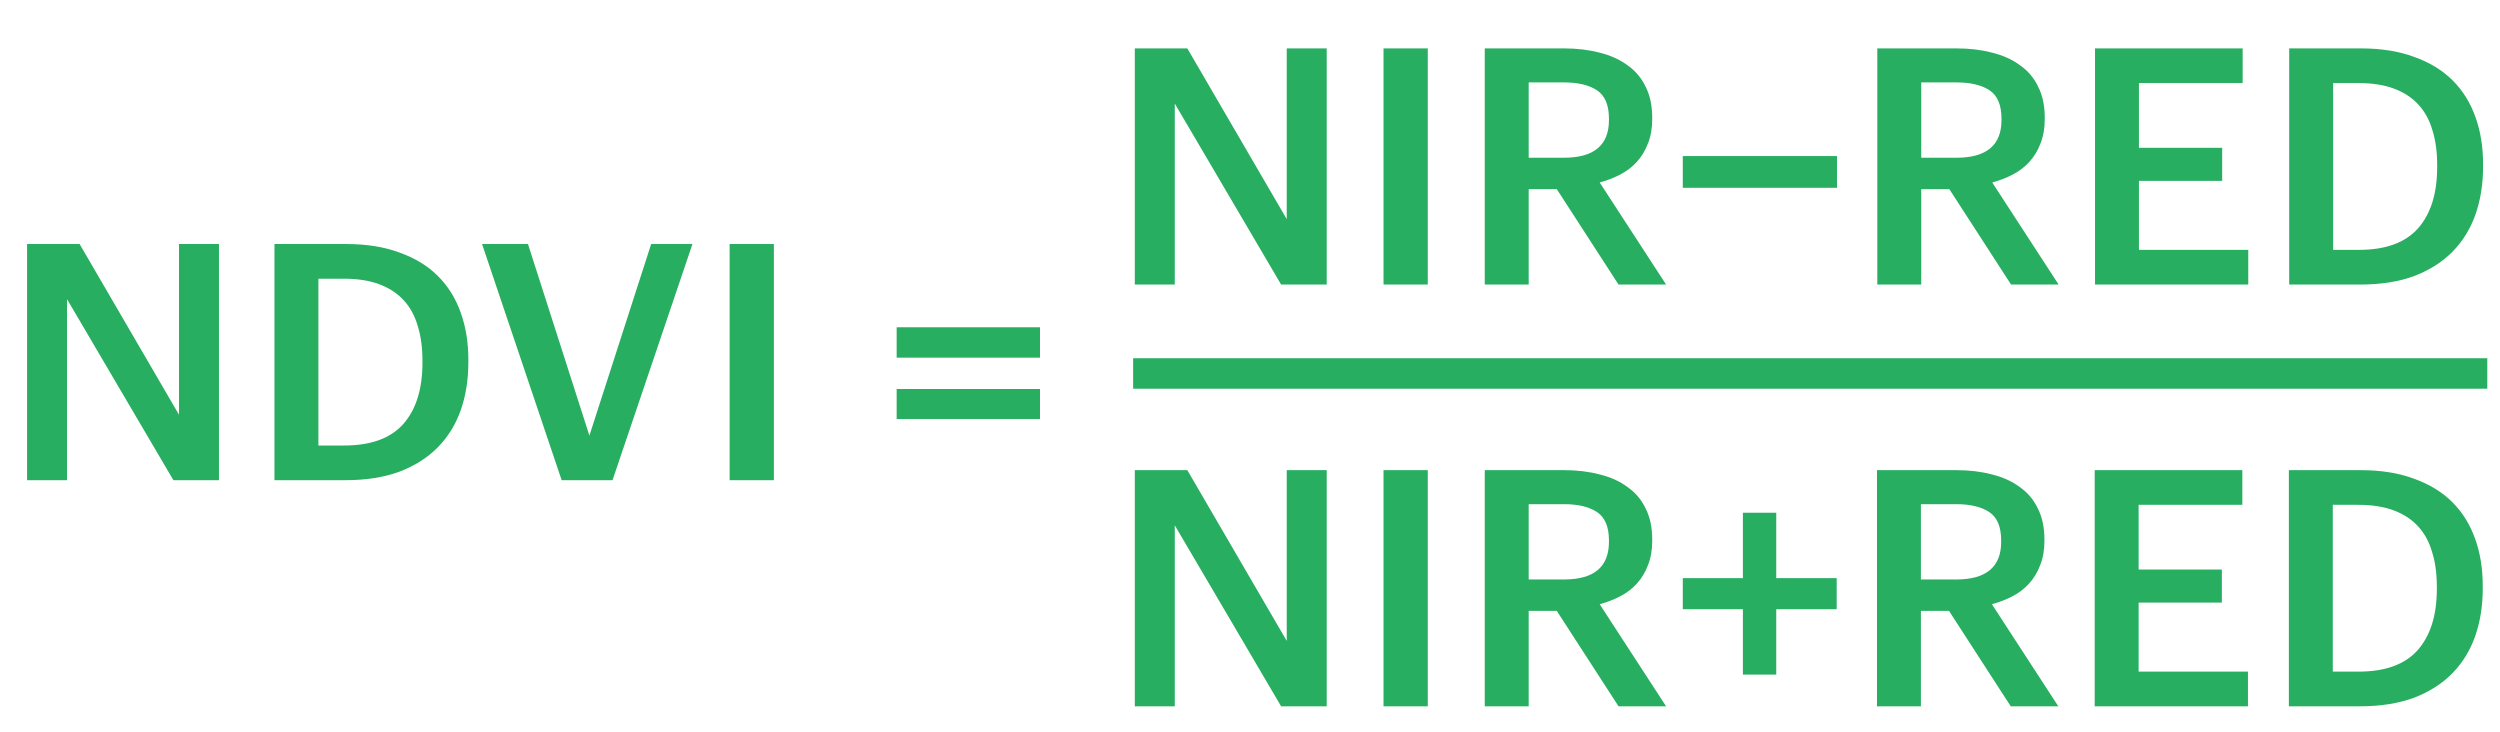
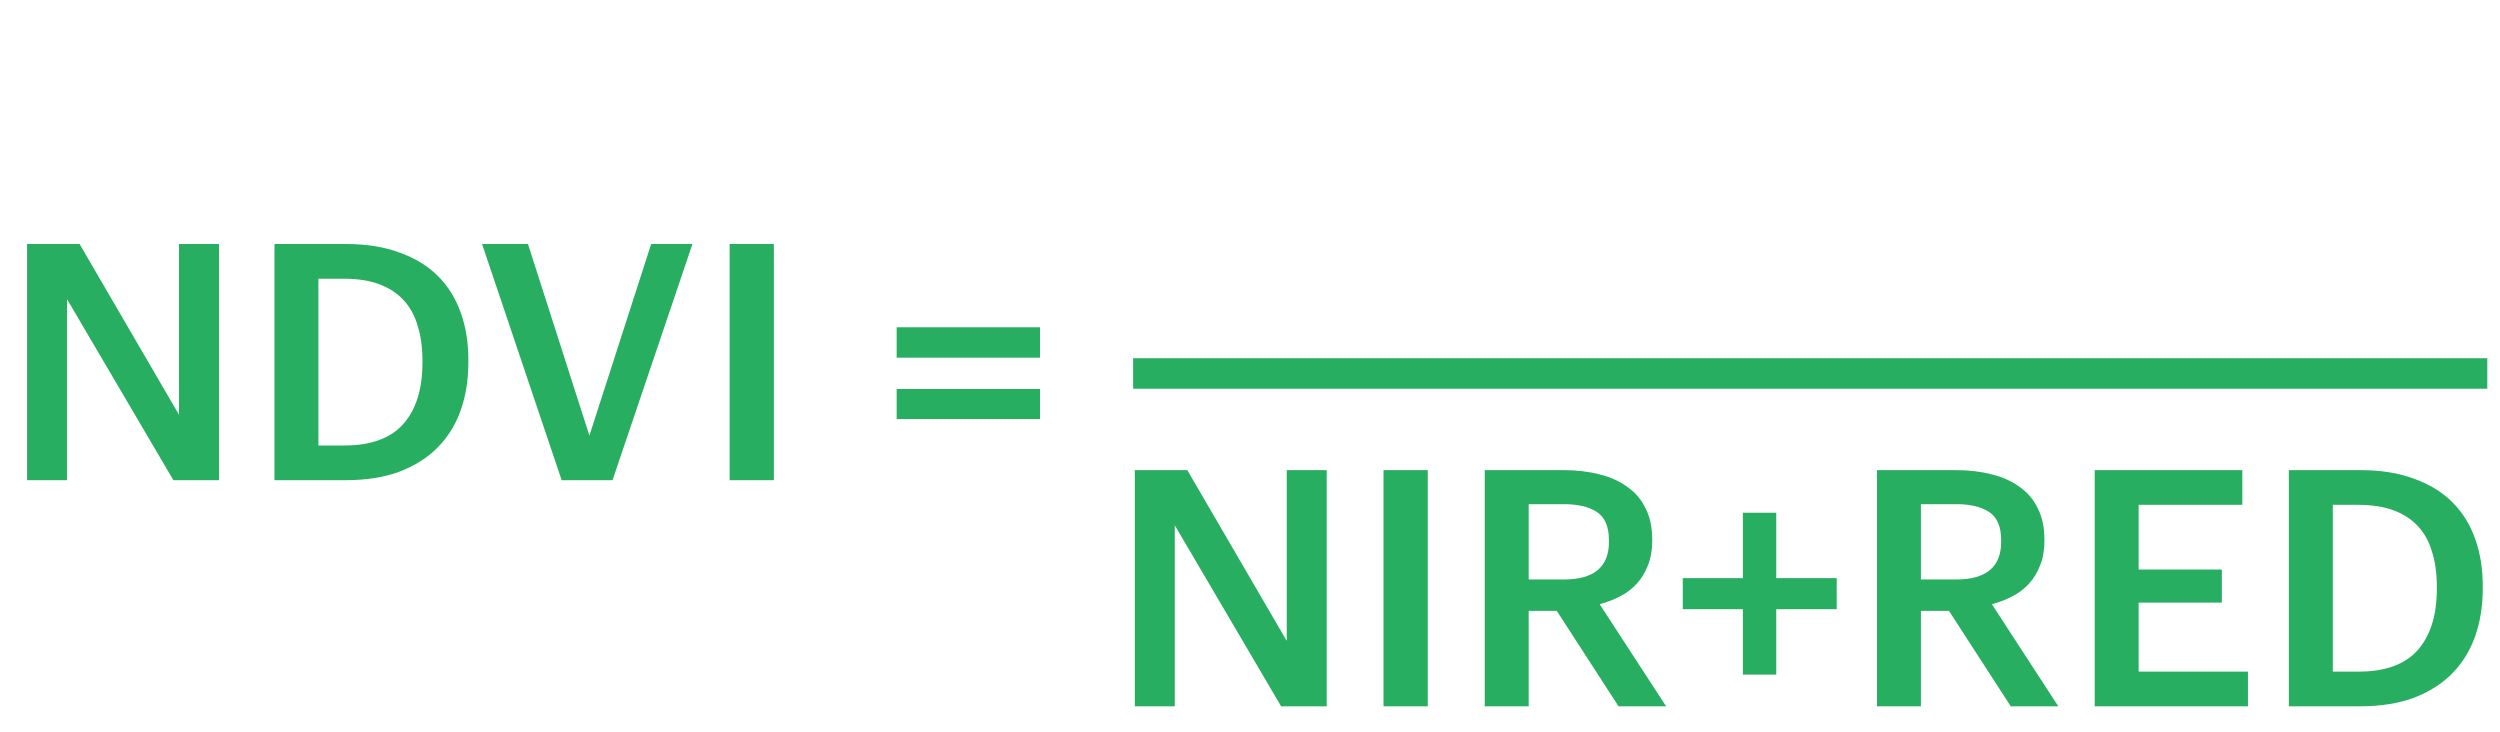
<svg xmlns="http://www.w3.org/2000/svg" width="984" height="288" viewBox="0 0 984 288" fill="none">
  <path d="M10.66 96.05H31.33L70.46 163.26V96.05H86.19V189H68.25L26.39 117.76V189H10.66V96.05ZM135.463 175.35C145.95 175.35 153.706 172.533 158.733 166.9C163.76 161.18 166.273 153.163 166.273 142.85V141.81C166.273 136.783 165.666 132.32 164.453 128.42C163.326 124.433 161.506 121.053 158.993 118.28C156.48 115.507 153.273 113.383 149.373 111.91C145.473 110.437 140.793 109.7 135.333 109.7H125.323V175.35H135.463ZM108.033 96.05H136.243C144.303 96.05 151.323 97.177 157.303 99.43C163.37 101.597 168.396 104.673 172.383 108.66C176.37 112.647 179.36 117.457 181.353 123.09C183.346 128.637 184.343 134.79 184.343 141.55V142.72C184.343 149.48 183.346 155.72 181.353 161.44C179.36 167.073 176.37 171.927 172.383 176C168.396 180.073 163.37 183.28 157.303 185.62C151.236 187.873 144.13 189 135.983 189H108.033V96.05ZM189.738 96.05H207.808L231.988 171.45L256.298 96.05H272.548L241.088 189H221.068L189.738 96.05ZM287.176 96.05H304.596V189H287.176V96.05ZM352.922 153.12H409.342V164.95H352.922V153.12ZM352.922 128.81H409.342V140.77H352.922V128.81Z" fill="#27AE60" />
-   <path d="M446.66 19.05H467.33L506.46 86.26V19.05H522.19V112H504.25L462.39 40.76V112H446.66V19.05ZM544.553 19.05H561.973V112H544.553V19.05ZM584.404 19.05H615.604C620.717 19.05 625.397 19.613 629.644 20.74C633.891 21.78 637.531 23.427 640.564 25.68C643.684 27.847 646.067 30.663 647.714 34.13C649.447 37.51 650.314 41.583 650.314 46.35V46.87C650.314 50.51 649.751 53.717 648.624 56.49C647.584 59.263 646.111 61.69 644.204 63.77C642.384 65.763 640.217 67.41 637.704 68.71C635.191 70.01 632.504 71.05 629.644 71.83L655.774 112H637.054L612.744 74.43H601.694V112H584.404V19.05ZM615.604 62.08C627.391 62.08 633.284 57.14 633.284 47.26V46.74C633.284 41.367 631.724 37.64 628.604 35.56C625.484 33.48 621.151 32.44 615.604 32.44H601.694V62.08H615.604ZM662.343 61.43H723.053V73.91H662.343V61.43ZM738.906 19.05H770.106C775.219 19.05 779.899 19.613 784.146 20.74C788.393 21.78 792.033 23.427 795.066 25.68C798.186 27.847 800.569 30.663 802.216 34.13C803.949 37.51 804.816 41.583 804.816 46.35V46.87C804.816 50.51 804.253 53.717 803.126 56.49C802.086 59.263 800.613 61.69 798.706 63.77C796.886 65.763 794.719 67.41 792.206 68.71C789.693 70.01 787.006 71.05 784.146 71.83L810.276 112H791.556L767.246 74.43H756.196V112H738.906V19.05ZM770.106 62.08C781.893 62.08 787.786 57.14 787.786 47.26V46.74C787.786 41.367 786.226 37.64 783.106 35.56C779.986 33.48 775.653 32.44 770.106 32.44H756.196V62.08H770.106ZM824.599 19.05H882.709V32.7H841.889V58.18H874.649V71.18H841.889V98.35H884.919V112H824.599V19.05ZM928.455 98.35C938.942 98.35 946.699 95.533 951.725 89.9C956.752 84.18 959.265 76.163 959.265 65.85V64.81C959.265 59.783 958.659 55.32 957.445 51.42C956.319 47.433 954.499 44.053 951.985 41.28C949.472 38.507 946.265 36.383 942.365 34.91C938.465 33.437 933.785 32.7 928.325 32.7H918.315V98.35H928.455ZM901.025 19.05H929.235C937.295 19.05 944.315 20.177 950.295 22.43C956.362 24.597 961.389 27.673 965.375 31.66C969.362 35.647 972.352 40.457 974.345 46.09C976.339 51.637 977.335 57.79 977.335 64.55V65.72C977.335 72.48 976.339 78.72 974.345 84.44C972.352 90.073 969.362 94.927 965.375 99C961.389 103.073 956.362 106.28 950.295 108.62C944.229 110.873 937.122 112 928.975 112H901.025V19.05Z" fill="#27AE60" />
  <path d="M446.66 185.05H467.33L506.46 252.26V185.05H522.19V278H504.25L462.39 206.76V278H446.66V185.05ZM544.553 185.05H561.973V278H544.553V185.05ZM584.404 185.05H615.604C620.717 185.05 625.397 185.613 629.644 186.74C633.891 187.78 637.531 189.427 640.564 191.68C643.684 193.847 646.067 196.663 647.714 200.13C649.447 203.51 650.314 207.583 650.314 212.35V212.87C650.314 216.51 649.751 219.717 648.624 222.49C647.584 225.263 646.111 227.69 644.204 229.77C642.384 231.763 640.217 233.41 637.704 234.71C635.191 236.01 632.504 237.05 629.644 237.83L655.774 278H637.054L612.744 240.43H601.694V278H584.404V185.05ZM615.604 228.08C627.391 228.08 633.284 223.14 633.284 213.26V212.74C633.284 207.367 631.724 203.64 628.604 201.56C625.484 199.48 621.151 198.44 615.604 198.44H601.694V228.08H615.604ZM686.003 239.78H662.343V227.56H686.003V201.82H699.133V227.56H722.923V239.78H699.133V265.52H686.003V239.78ZM738.779 185.05H769.979C775.092 185.05 779.772 185.613 784.019 186.74C788.266 187.78 791.906 189.427 794.939 191.68C798.059 193.847 800.442 196.663 802.089 200.13C803.822 203.51 804.689 207.583 804.689 212.35V212.87C804.689 216.51 804.126 219.717 802.999 222.49C801.959 225.263 800.486 227.69 798.579 229.77C796.759 231.763 794.592 233.41 792.079 234.71C789.566 236.01 786.879 237.05 784.019 237.83L810.149 278H791.429L767.119 240.43H756.069V278H738.779V185.05ZM769.979 228.08C781.766 228.08 787.659 223.14 787.659 213.26V212.74C787.659 207.367 786.099 203.64 782.979 201.56C779.859 199.48 775.526 198.44 769.979 198.44H756.069V228.08H769.979ZM824.473 185.05H882.583V198.7H841.763V224.18H874.523V237.18H841.763V264.35H884.793V278H824.473V185.05ZM928.328 264.35C938.815 264.35 946.572 261.533 951.598 255.9C956.625 250.18 959.138 242.163 959.138 231.85V230.81C959.138 225.783 958.532 221.32 957.318 217.42C956.192 213.433 954.372 210.053 951.858 207.28C949.345 204.507 946.138 202.383 942.238 200.91C938.338 199.437 933.658 198.7 928.198 198.7H918.188V264.35H928.328ZM900.898 185.05H929.108C937.168 185.05 944.188 186.177 950.168 188.43C956.235 190.597 961.262 193.673 965.248 197.66C969.235 201.647 972.225 206.457 974.218 212.09C976.212 217.637 977.208 223.79 977.208 230.55V231.72C977.208 238.48 976.212 244.72 974.218 250.44C972.225 256.073 969.235 260.927 965.248 265C961.262 269.073 956.235 272.28 950.168 274.62C944.102 276.873 936.995 278 928.848 278H900.898V185.05Z" fill="#27AE60" />
  <path d="M446 147L979 147" stroke="#27AE60" stroke-width="12" />
</svg>